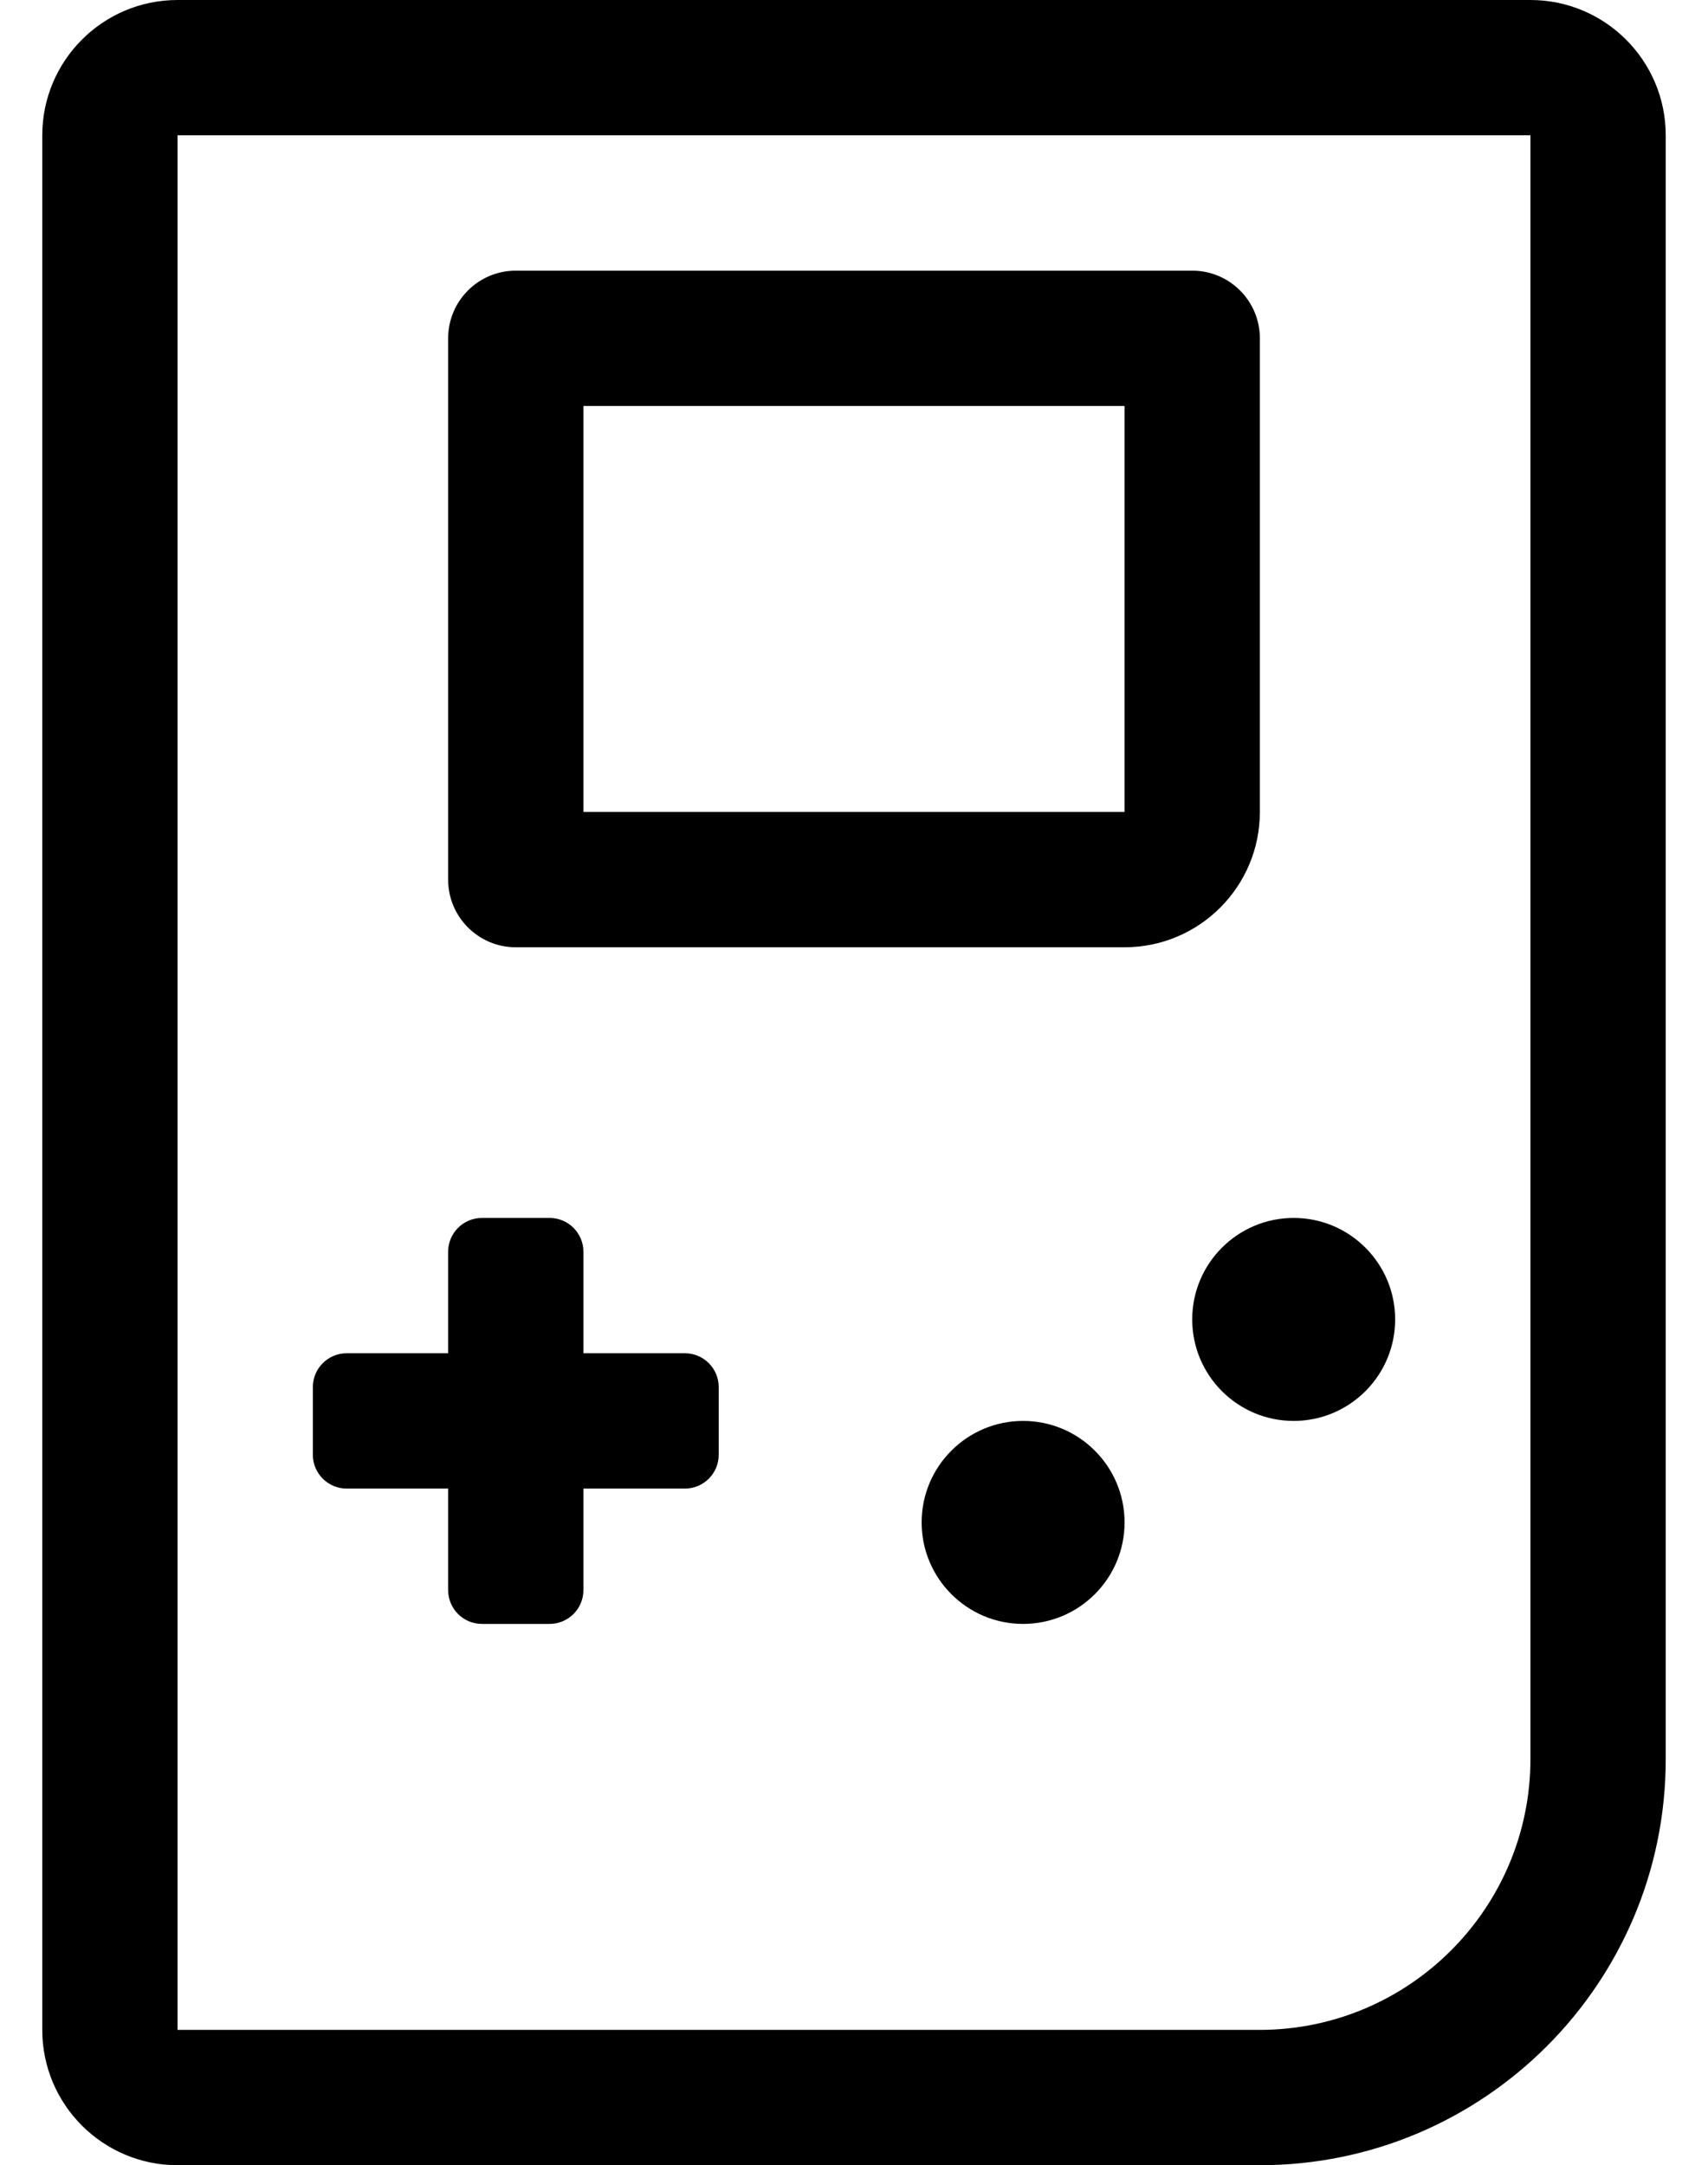
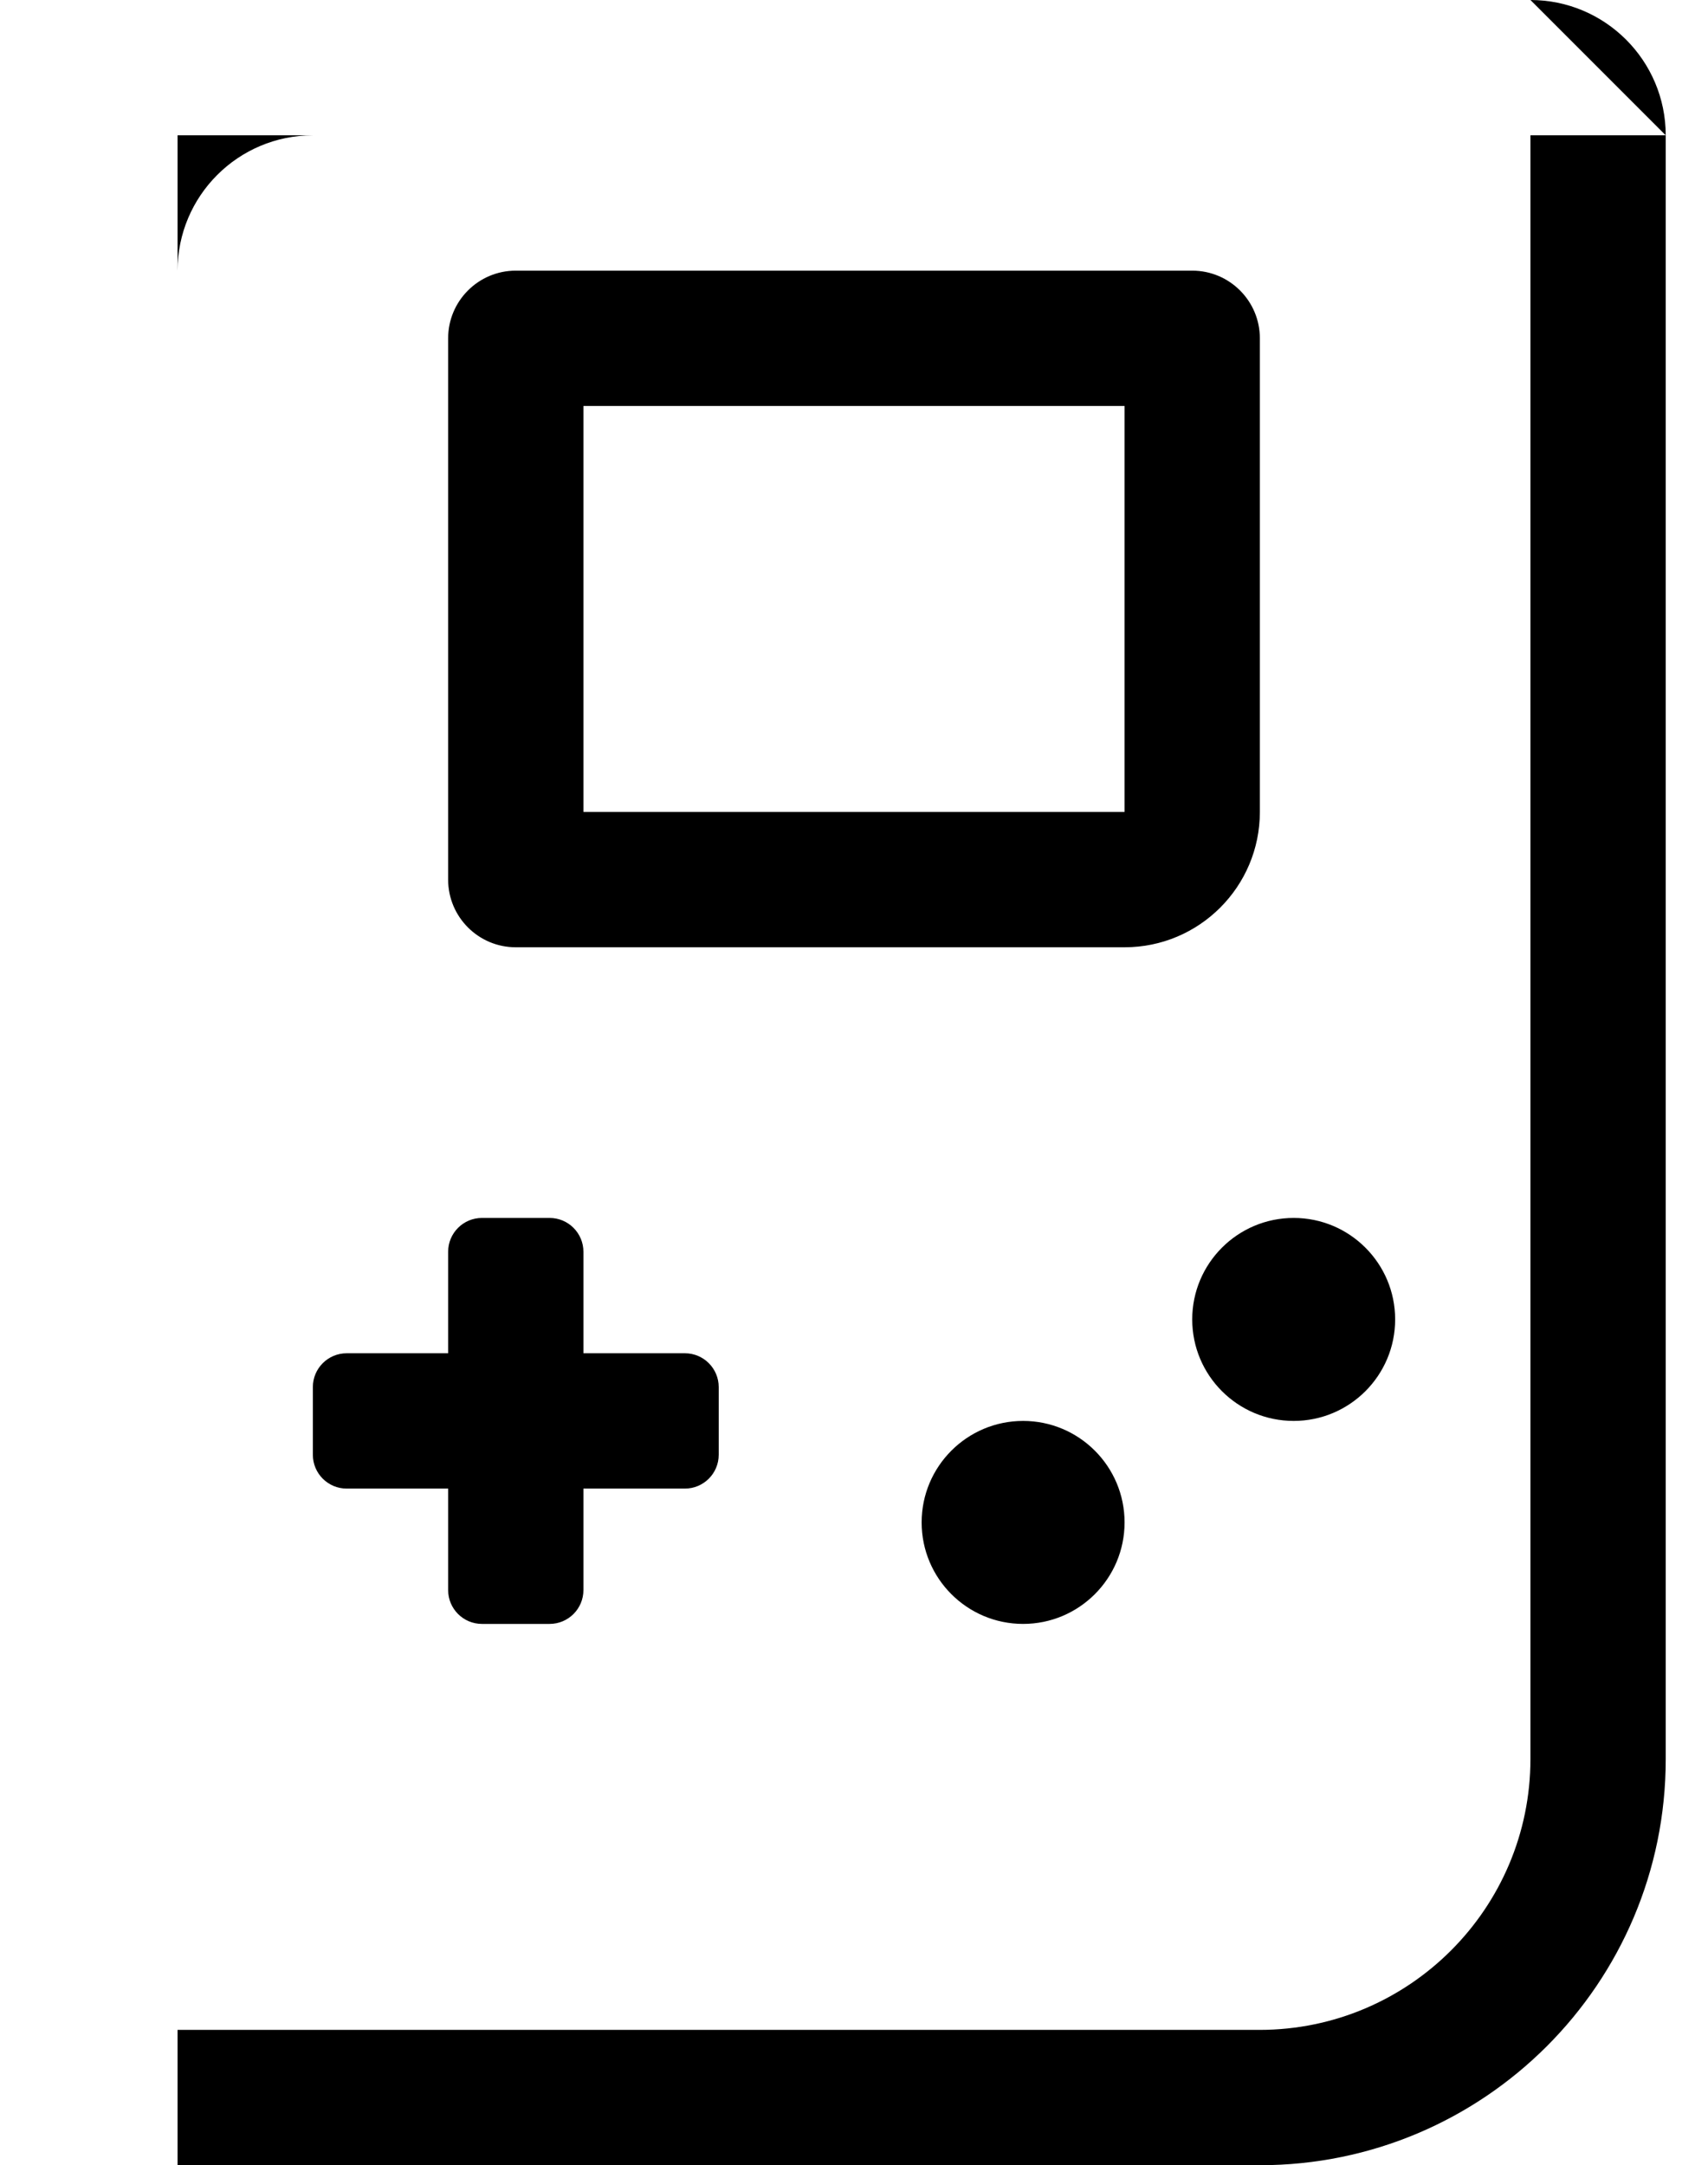
<svg xmlns="http://www.w3.org/2000/svg" version="1.1" viewBox="-10 0 404 512">
-   <path fill="currentColor" d="M232 336c13.248 0 24 10.752 24 24s-10.752 24 -24 24s-24 -10.752 -24 -24s10.752 -24 24 -24zM272 312c0 -13.248 10.752 -24 24 -24s24 10.752 24 24s-10.752 24 -24 24s-24 -10.752 -24 -24zM352 0c17.664 0 32 14.336 32 32v384c0 52.992 -43.008 96 -96 96 h-256c-17.664 0 -32 -14.336 -32 -32v-448c0 -17.664 14.336 -32 32 -32h320zM352 416v-384h-320v448h256c35.289 -0.038 63.962 -28.711 64 -64zM112 224c-8.832 0 -16 -7.168 -16 -16v-128c0 -8.832 7.168 -16 16 -16h160c8.832 0 16 7.168 16 16 v112c0 17.664 -14.336 32 -32 32h-144zM128 96v96h128v-96h-128zM72 352c-4.416 0 -8 -3.584 -8 -8v-16c0 -4.416 3.584 -8 8 -8h24v-24c0 -4.416 3.584 -8 8 -8h16c4.416 0 8 3.584 8 8v24h24c4.416 0 8 3.584 8 8v16c0 4.416 -3.584 8 -8 8h-24 v24c0 4.416 -3.584 8 -8 8h-16c-4.416 0 -8 -3.584 -8 -8v-24h-24z" />
+   <path fill="currentColor" d="M232 336c13.248 0 24 10.752 24 24s-10.752 24 -24 24s-24 -10.752 -24 -24s10.752 -24 24 -24zM272 312c0 -13.248 10.752 -24 24 -24s24 10.752 24 24s-10.752 24 -24 24s-24 -10.752 -24 -24zM352 0c17.664 0 32 14.336 32 32v384c0 52.992 -43.008 96 -96 96 h-256v-448c0 -17.664 14.336 -32 32 -32h320zM352 416v-384h-320v448h256c35.289 -0.038 63.962 -28.711 64 -64zM112 224c-8.832 0 -16 -7.168 -16 -16v-128c0 -8.832 7.168 -16 16 -16h160c8.832 0 16 7.168 16 16 v112c0 17.664 -14.336 32 -32 32h-144zM128 96v96h128v-96h-128zM72 352c-4.416 0 -8 -3.584 -8 -8v-16c0 -4.416 3.584 -8 8 -8h24v-24c0 -4.416 3.584 -8 8 -8h16c4.416 0 8 3.584 8 8v24h24c4.416 0 8 3.584 8 8v16c0 4.416 -3.584 8 -8 8h-24 v24c0 4.416 -3.584 8 -8 8h-16c-4.416 0 -8 -3.584 -8 -8v-24h-24z" />
</svg>